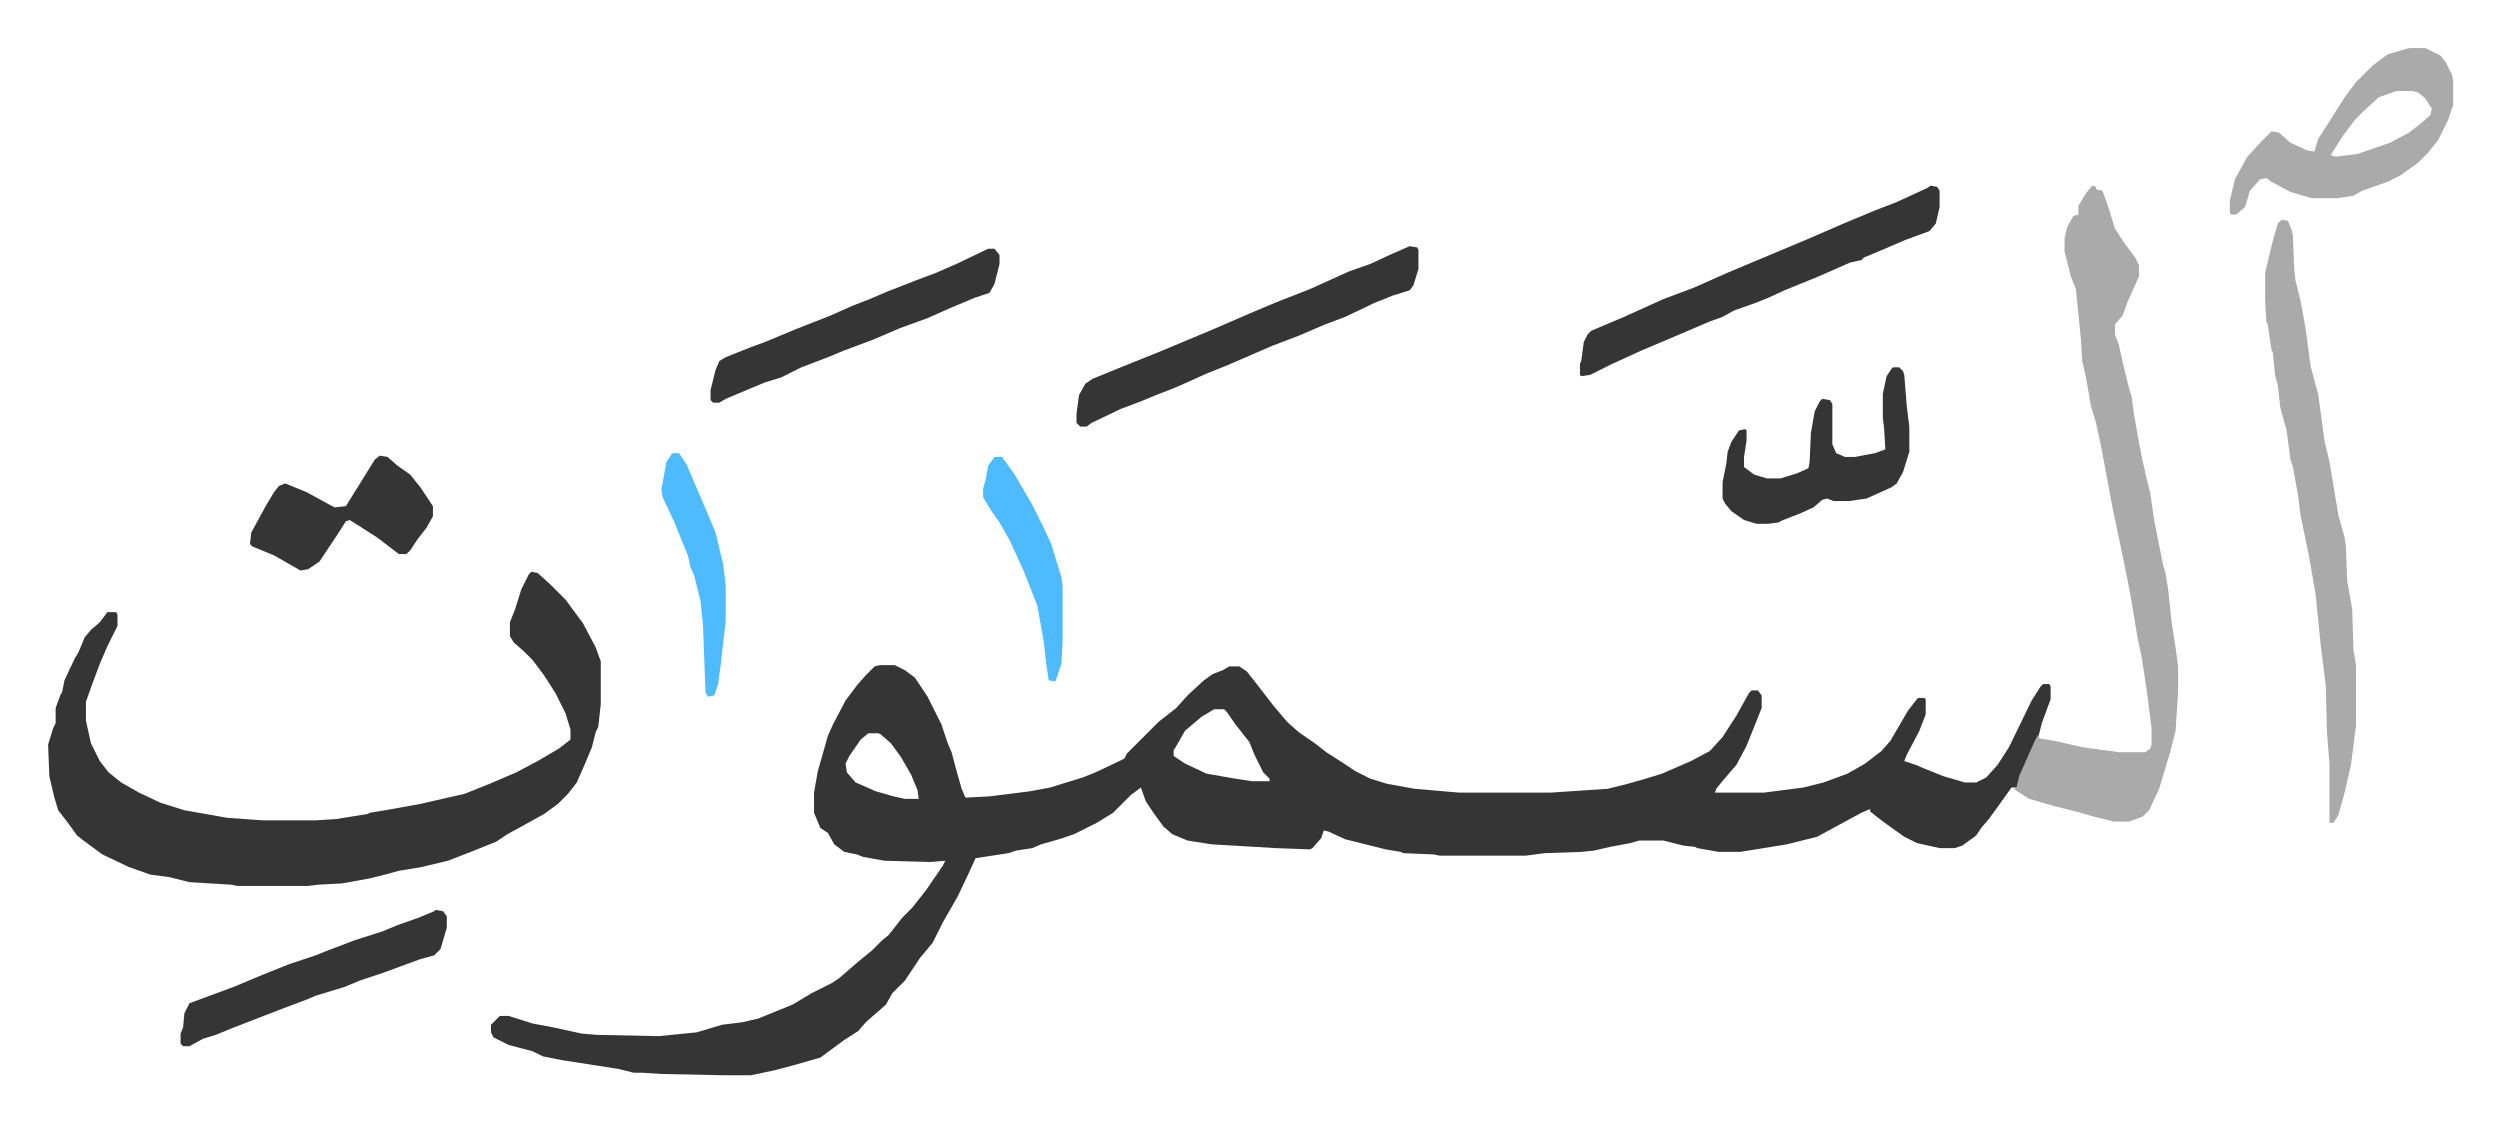
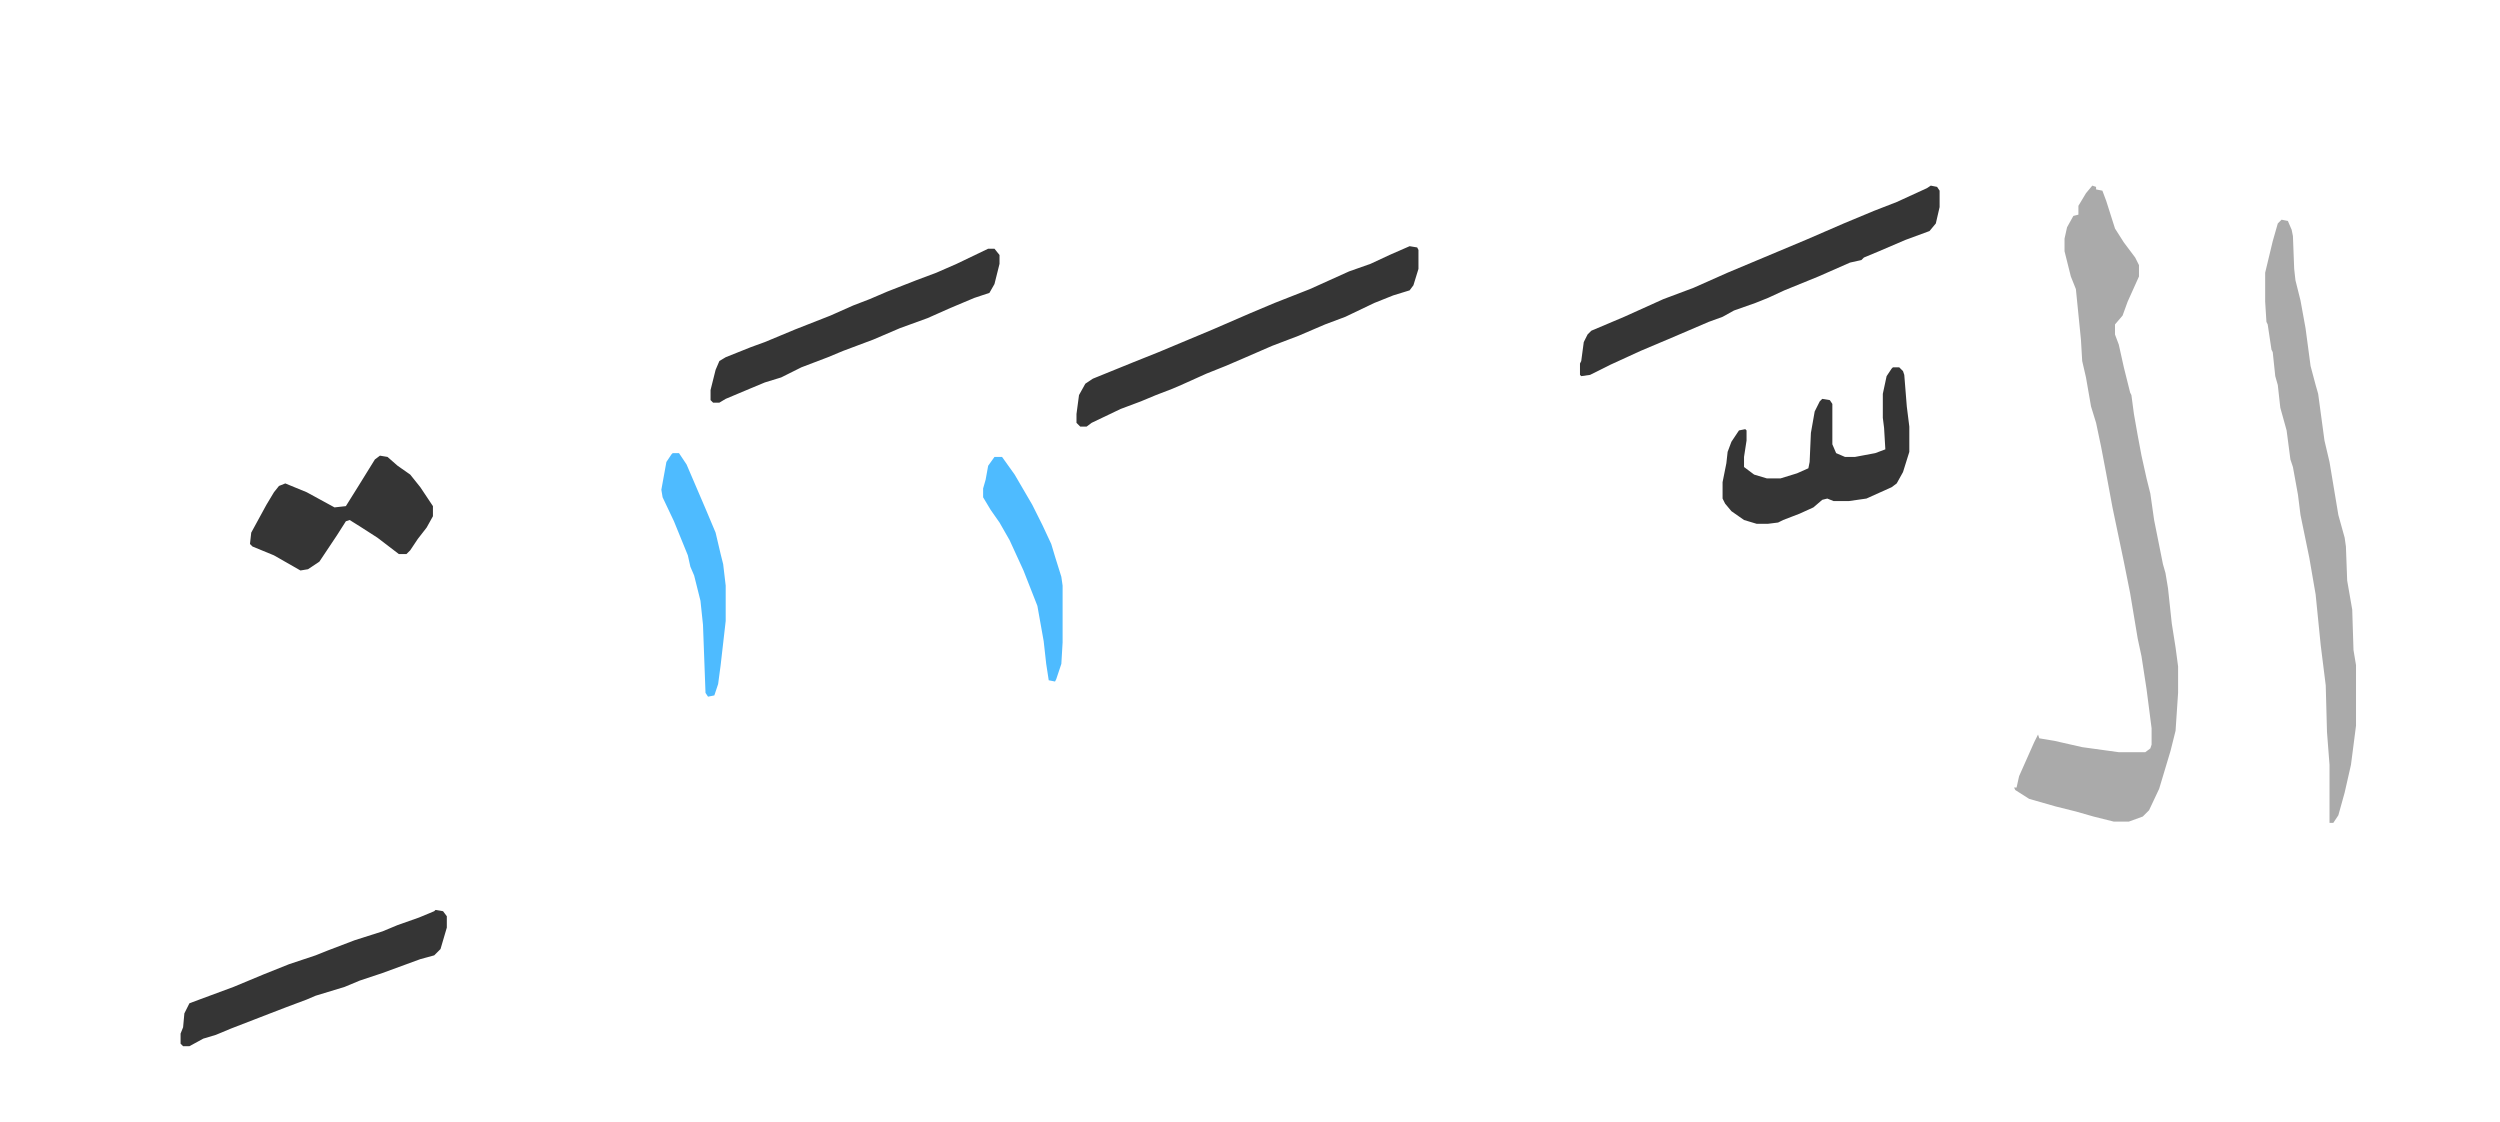
<svg xmlns="http://www.w3.org/2000/svg" role="img" viewBox="-38.10 308.90 1981.20 889.20">
-   <path fill="#353535" id="rule_normal" d="M659 836h12l8 4 8 6 10 15 11 22 5 15 3 7 4 15 4 14 3 7 19-1 32-4 16-3 13-4 13-4 10-4 19-9 4-2 2-4 25-25 14-11 9-10 13-12 7-5 8-3 5-3h8l6 4 11 14 10 13 11 13 9 8 13 9 9 7 14 9 9 6 12 6 13 4 22 4 35 3h73l45-3 16-4 14-4 13-4 23-10 15-8 10-11 11-17 10-18 2-2h5l3 4v10l-8 20-4 10-8 15-12 14-4 5-1 3h39l31-4 16-4 19-7 14-8 13-10 7-8 14-24 7-9 1-1h5l1 1v12l-5 13-10 19-2 5 9 3 7 3 15 6 17 5h9l8-4 9-10 9-14 18-37 7-11 2-2h5l1 2v10l-7 19-3 12-8 16-8 20-1 3h-4l-10 14-8 11-6 7-4 6-11 8-6 2h-12l-18-4-10-5-14-10-8-6-5-4v-2l-7 3-24 13-11 6-24 6-37 6h-17l-17-3-2-1-9-1-16-4h-19l-7 2-16 3-13 3-10 1-29 1-15 2h-68l-5-1-24-1-2-1-12-2-16-4-16-4-13-6-4-1-2 6-7 8-2 1-27-1-51-3-19-3-12-5-7-6-8-11-6-9-4-11-8 6-14 14-13 8-8 4-10 5-12 4-14 4-7 3-13 2-6 2-26 4-5 11-9 19-12 21-8 16-10 12-12 18-10 10-5 9-8 7-8 7-6 7-11 7-19 14-21 6-15 4-19 4h-22l-49-1-15-1h-7l-12-3-45-7-15-3-8-4-19-5-12-6-2-4v-6l5-5 2-2h7l19 6 16 3 23 5 12 1 49 1 30-3 10-3 10-3 16-2 13-3 27-11 15-9 16-8 6-4 15-13 11-9 8-8 5-4 11-14 8-8 11-14 13-19 2-4-12 1-36-1-17-3-5-2-10-2-8-6-5-9-6-4-5-12v-16l3-17 8-28 4-9 10-19 9-12 7-8 7-7zm265 35l-10 6-13 11-8 14-1 1v5l9 6 17 8 23 4 13 2h14v-2l-5-5-7-14-4-10-11-14-7-10-2-2zm-274 19l-6 5-9 13-3 6 1 7 7 8 16 7 14 4 9 2h11l-1-7-5-12-8-14-8-11-8-7-2-1zM383 762l5 1 10 9 12 12 14 19 10 19 4 11v34l-2 18-2 4-3 12-5 12-7 16-7 9-8 8-11 8-18 10-11 6-9 6-20 8-18 7-21 5-18 3-11 3-12 3-22 4-19 1-8 1h-56l-5-1-33-2-16-4-15-2-17-6-21-10-15-11-5-4-8-11-7-9-3-10-4-17-1-25 4-13 2-4v-12l4-11 1-1 2-10 8-17 3-5 5-12 5-6 7-6 6-8h7l1 2v9l-8 16-6 14-6 16-5 14v15l4 18 7 14 7 9 10 8 14 8 17 8 19 6 34 6 28 2h42l16-1 25-4 2-1 12-2 28-5 13-3 22-5 20-8 21-9 17-9 17-10 9-7v-8l-4-13-8-16-9-14-9-12-7-7-8-7-3-5v-11l4-10 5-16 6-12z" />
  <path fill="#aaa" id="rule_hamzat_wasl" d="M1620 456l3 1v2l5 1 3 8 7 22 7 11 9 12 3 6v9l-9 20-4 11-6 7v8l3 8 4 18 3 12 2 8 1 2 2 15 3 17 3 16 4 18 3 12 3 21 2 10 5 25 2 7 2 12 3 28 3 19 2 15v21l-2 30-4 16-9 30-8 17-5 5-11 4h-12l-16-4-14-4-16-4-21-6-11-7-1-2h2l2-9 12-27 3-6 1 3 12 2 22 5 29 4h21l4-3 1-3v-13l-4-31-4-26-3-14-6-36-5-25-9-43-5-27-4-21-4-19-4-13-4-23-3-13-1-17-4-40-4-10-5-20v-10l2-9 5-9 4-1v-7l6-10zm150 27l5 1 3 7 1 5 1 26 1 9 4 16 4 22 4 30 4 15 2 7 5 37 4 17 7 42 5 18 1 7 1 27 4 23 1 32 2 12v48l-4 31-5 22-5 18-4 6h-3v-46l-2-26-1-37-4-32-4-40-5-29-7-34-2-16-4-22-2-6-3-23-5-18-2-18-2-7-2-19-1-2-3-20-1-2-1-16v-23l6-25 4-14z" />
  <path fill="#353535" id="rule_normal" d="M1492 456l5 1 2 3v13l-3 13-5 6-19 7-21 9-12 5-2 2-9 2-25 11-27 11-13 6-10 4-17 6-9 5-11 4-28 12-26 11-24 11-16 8-7 1-1-1v-9l1-2 2-15 3-6 3-3 26-11 31-14 24-9 27-12 31-13 31-13 30-13 24-10 18-7 24-11z" />
-   <path fill="#aaa" id="rule_hamzat_wasl" d="M1871 347h13l12 6 4 5 5 10 1 5v19l-4 12-8 16-8 10-8 8-14 10-10 5-20 7-7 4-13 2h-20l-17-5-15-8-4-3-5 1-8 9-4 13-7 6h-4l-1-2v-9l4-17 10-18 12-13 7-7 6 1 9 8 13 6 6 1 3-10 9-14 12-19 9-12 13-13 12-9 10-3zm-10 34l-14 5-12 11-7 7-9 12-9 14-1 2 4 1 17-2 26-9 15-8 9-7 8-7 1-5-5-8-6-5-5-1z" />
  <path fill="#353535" id="rule_normal" d="M1079 504l6 1 1 2v15l-4 13-3 4-13 4-15 6-23 11-16 6-21 9-21 8-23 10-14 6-15 6-20 9-7 3-13 5-12 5-16 6-23 11-4 3h-5l-3-3v-7l2-15 5-9 6-4 32-13 20-8 43-18 30-13 19-8 28-11 31-14 17-6 15-7zm-334 2h5l4 5v7l-4 16-4 7-12 4-19 8-18 8-22 8-21 9-24 9-12 5-21 8-16 8-13 4-12 5-19 8-5 3h-5l-2-2v-8l4-16 3-7 5-3 20-8 11-4 24-10 28-11 18-8 13-5 14-6 23-9 16-6 16-7zm717 94h5l3 3 1 3 2 25 2 16v20l-5 16-5 9-4 3-20 9-14 2h-12l-5-2-4 1-7 6-11 5-13 5-4 2-8 1h-9l-10-3-10-7-5-6-2-4v-13l3-15 1-9 3-8 6-9 5-1 1 1v8l-2 13v8l8 6 10 3h11l13-4 9-4 1-5 1-23 3-17 4-8 2-2 6 1 2 3v32l3 7 7 3h8l16-3 8-3-1-17-1-8v-19l3-14 4-6zM307 1030l6 1 3 4v9l-5 17-5 5-11 3-30 11-18 6-12 5-23 7-7 3-16 6-13 5-31 12-12 5-10 3-11 6h-5l-2-2v-8l2-5 1-11 4-8 8-3 27-10 24-10 20-8 21-7 10-4 21-8 22-7 12-5 17-6 12-5zm-44-360l6 1 8 7 10 7 8 10 10 15v8l-5 9-7 9-6 9-3 3h-6l-17-13-14-9-8-5-3 1-7 11-14 21-9 6-6 1-21-12-17-7-2-2 1-9 12-22 6-10 4-5 5-2 17 7 22 12 9-1 10-16 13-21z" />
  <path fill="#4ebbff" id="rule_madd_normal_2_vowels" d="M750 671h6l10 14 7 12 7 12 8 16 7 15 3 10 5 16 1 7v45l-1 17-4 12-1 2-5-1-2-13-2-18-5-28-11-28-11-24-8-14-7-10-6-10v-7l2-7 2-11zm-255-3h5l6 9 15 35 8 19 4 17 2 8 2 17v28l-4 35-2 15-3 9-5 1-2-3-2-54-2-19-5-20-3-7-2-9-11-27-9-19-1-6 4-22 4-6z" />
</svg>